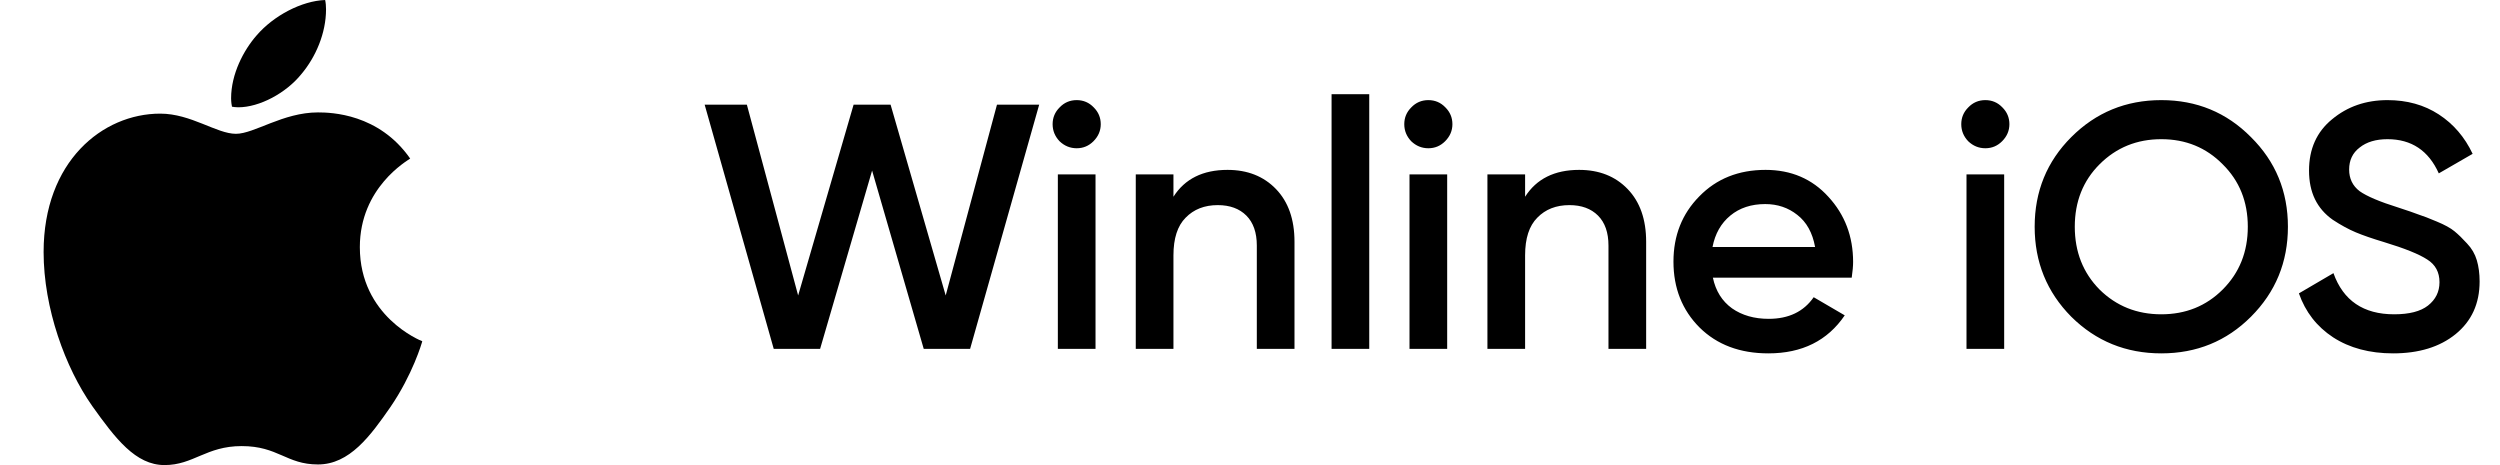
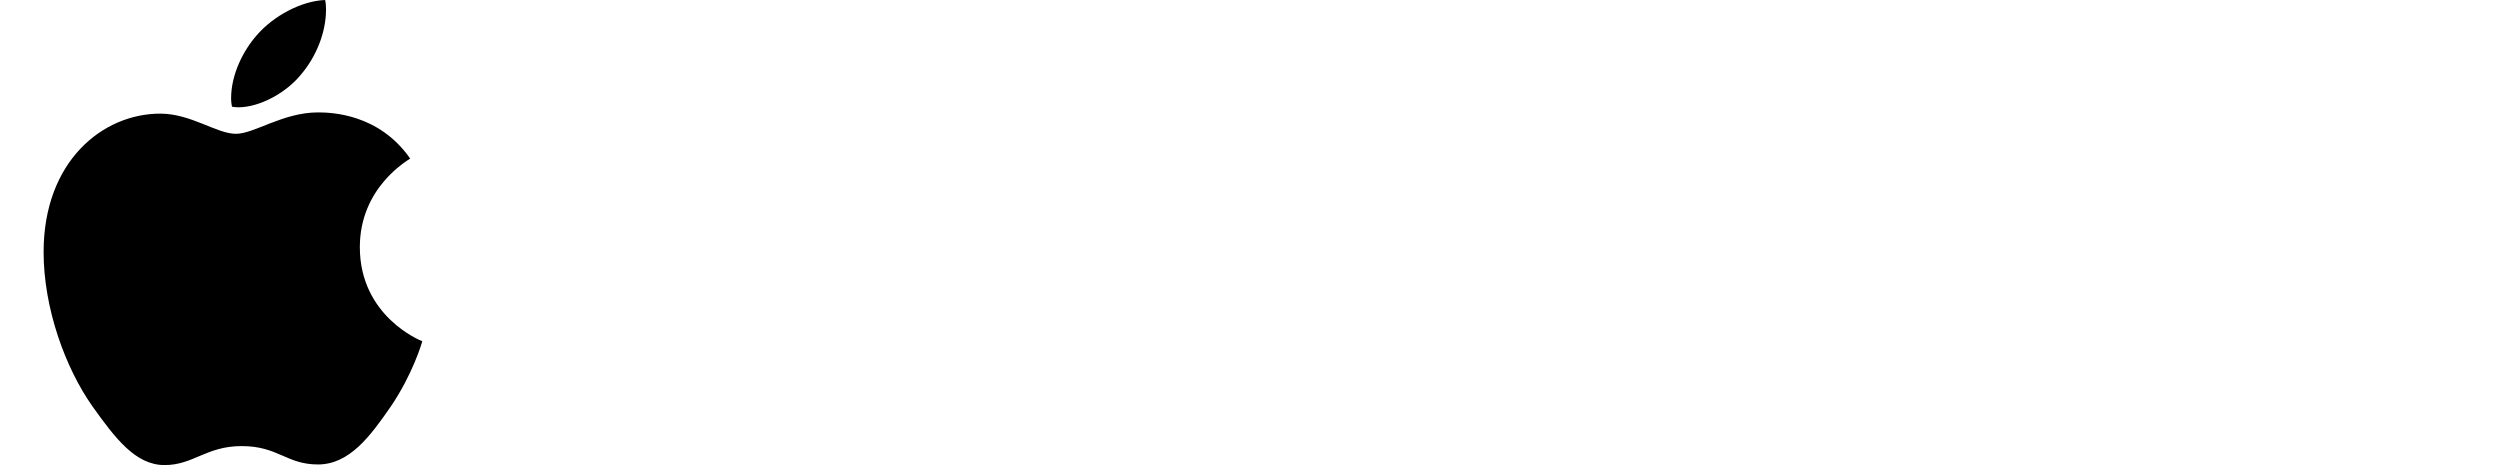
<svg xmlns="http://www.w3.org/2000/svg" width="172" height="32" viewBox="0 0 172 32" fill="none">
  <path d="M28.22 10.909C28.034 11.053 24.757 12.899 24.757 17.005C24.757 21.754 28.927 23.434 29.052 23.475C29.032 23.578 28.389 25.776 26.853 28.016C25.484 29.987 24.053 31.955 21.877 31.955C19.701 31.955 19.141 30.691 16.629 30.691C14.181 30.691 13.311 31.997 11.32 31.997C9.33 31.997 7.941 30.173 6.344 27.933C4.495 25.302 3 21.216 3 17.338C3 11.117 7.045 7.818 11.026 7.818C13.141 7.818 14.904 9.206 16.232 9.206C17.496 9.206 19.468 7.734 21.874 7.734C22.786 7.734 26.063 7.818 28.22 10.909ZM20.732 5.101C21.727 3.92 22.431 2.282 22.431 0.643C22.431 0.416 22.412 0.186 22.37 0C20.751 0.061 18.824 1.078 17.663 2.426C16.751 3.462 15.9 5.101 15.9 6.762C15.9 7.011 15.941 7.261 15.96 7.341C16.063 7.36 16.229 7.382 16.396 7.382C17.848 7.382 19.676 6.41 20.732 5.101Z" fill="black" />
-   <path d="M53.232 24L48.48 7.2H51.384L54.912 20.328L58.728 7.2H61.272L65.064 20.328L68.592 7.2H71.496L66.744 24H63.552L60 11.736L56.424 24H53.232ZM75.228 9.72C74.908 10.04 74.524 10.2 74.076 10.2C73.628 10.2 73.236 10.04 72.9 9.72C72.58 9.384 72.42 8.992 72.42 8.544C72.42 8.096 72.58 7.712 72.9 7.392C73.22 7.056 73.612 6.888 74.076 6.888C74.54 6.888 74.932 7.056 75.252 7.392C75.572 7.712 75.732 8.096 75.732 8.544C75.732 8.992 75.564 9.384 75.228 9.72ZM72.78 24V12H75.372V24H72.78ZM84.453 11.688C85.829 11.688 86.941 12.128 87.789 13.008C88.637 13.888 89.061 15.096 89.061 16.632V24H86.469V16.896C86.469 16 86.229 15.312 85.749 14.832C85.269 14.352 84.613 14.112 83.781 14.112C82.869 14.112 82.133 14.4 81.573 14.976C81.013 15.536 80.733 16.4 80.733 17.568V24H78.141V12H80.733V13.536C81.517 12.304 82.757 11.688 84.453 11.688ZM91.612 24V6.48H94.204V24H91.612ZM99.422 9.72C99.102 10.04 98.718 10.2 98.27 10.2C97.822 10.2 97.43 10.04 97.094 9.72C96.774 9.384 96.614 8.992 96.614 8.544C96.614 8.096 96.774 7.712 97.094 7.392C97.414 7.056 97.806 6.888 98.27 6.888C98.734 6.888 99.126 7.056 99.446 7.392C99.766 7.712 99.926 8.096 99.926 8.544C99.926 8.992 99.758 9.384 99.422 9.72ZM96.974 24V12H99.566V24H96.974ZM108.647 11.688C110.023 11.688 111.135 12.128 111.983 13.008C112.831 13.888 113.255 15.096 113.255 16.632V24H110.663V16.896C110.663 16 110.423 15.312 109.943 14.832C109.463 14.352 108.807 14.112 107.975 14.112C107.063 14.112 106.327 14.4 105.767 14.976C105.207 15.536 104.927 16.4 104.927 17.568V24H102.335V12H104.927V13.536C105.711 12.304 106.951 11.688 108.647 11.688ZM117.846 19.104C118.038 20.016 118.478 20.72 119.166 21.216C119.854 21.696 120.694 21.936 121.686 21.936C123.062 21.936 124.094 21.44 124.782 20.448L126.918 21.696C125.734 23.44 123.982 24.312 121.662 24.312C119.71 24.312 118.134 23.72 116.934 22.536C115.734 21.336 115.134 19.824 115.134 18C115.134 16.208 115.726 14.712 116.91 13.512C118.094 12.296 119.614 11.688 121.47 11.688C123.23 11.688 124.67 12.304 125.79 13.536C126.926 14.768 127.494 16.264 127.494 18.024C127.494 18.296 127.462 18.656 127.398 19.104H117.846ZM117.822 16.992H124.878C124.702 16.016 124.294 15.28 123.654 14.784C123.03 14.288 122.294 14.04 121.446 14.04C120.486 14.04 119.686 14.304 119.046 14.832C118.406 15.36 117.998 16.08 117.822 16.992ZM137.743 9.72C137.423 10.04 137.039 10.2 136.591 10.2C136.143 10.2 135.751 10.04 135.415 9.72C135.095 9.384 134.935 8.992 134.935 8.544C134.935 8.096 135.095 7.712 135.415 7.392C135.735 7.056 136.127 6.888 136.591 6.888C137.055 6.888 137.447 7.056 137.767 7.392C138.087 7.712 138.247 8.096 138.247 8.544C138.247 8.992 138.079 9.384 137.743 9.72ZM135.295 24V12H137.887V24H135.295ZM154.865 21.792C153.185 23.472 151.129 24.312 148.697 24.312C146.265 24.312 144.201 23.472 142.505 21.792C140.825 20.096 139.985 18.032 139.985 15.6C139.985 13.168 140.825 11.112 142.505 9.432C144.201 7.736 146.265 6.888 148.697 6.888C151.129 6.888 153.185 7.736 154.865 9.432C156.561 11.112 157.409 13.168 157.409 15.6C157.409 18.032 156.561 20.096 154.865 21.792ZM144.449 19.92C145.601 21.056 147.017 21.624 148.697 21.624C150.377 21.624 151.785 21.056 152.921 19.92C154.073 18.768 154.649 17.328 154.649 15.6C154.649 13.872 154.073 12.44 152.921 11.304C151.785 10.152 150.377 9.576 148.697 9.576C147.017 9.576 145.601 10.152 144.449 11.304C143.313 12.44 142.745 13.872 142.745 15.6C142.745 17.328 143.313 18.768 144.449 19.92ZM164.645 24.312C163.029 24.312 161.653 23.944 160.517 23.208C159.397 22.472 158.613 21.464 158.165 20.184L160.541 18.792C161.213 20.68 162.605 21.624 164.717 21.624C165.757 21.624 166.533 21.424 167.045 21.024C167.573 20.608 167.837 20.072 167.837 19.416C167.837 18.728 167.557 18.208 166.997 17.856C166.437 17.488 165.445 17.088 164.021 16.656C163.221 16.416 162.573 16.192 162.077 15.984C161.581 15.776 161.053 15.488 160.493 15.12C159.949 14.736 159.541 14.264 159.269 13.704C158.997 13.144 158.861 12.488 158.861 11.736C158.861 10.248 159.389 9.072 160.445 8.208C161.501 7.328 162.773 6.888 164.261 6.888C165.605 6.888 166.781 7.216 167.789 7.872C168.797 8.528 169.573 9.432 170.117 10.584L167.789 11.928C167.085 10.36 165.909 9.576 164.261 9.576C163.461 9.576 162.821 9.768 162.341 10.152C161.861 10.52 161.621 11.024 161.621 11.664C161.621 12.288 161.861 12.784 162.341 13.152C162.837 13.504 163.725 13.88 165.005 14.28C165.645 14.488 166.109 14.648 166.397 14.76C166.701 14.856 167.117 15.016 167.645 15.24C168.189 15.464 168.597 15.688 168.869 15.912C169.141 16.136 169.429 16.416 169.733 16.752C170.053 17.088 170.277 17.472 170.405 17.904C170.533 18.336 170.597 18.824 170.597 19.368C170.597 20.888 170.045 22.096 168.941 22.992C167.853 23.872 166.421 24.312 164.645 24.312Z" fill="black" />
</svg>